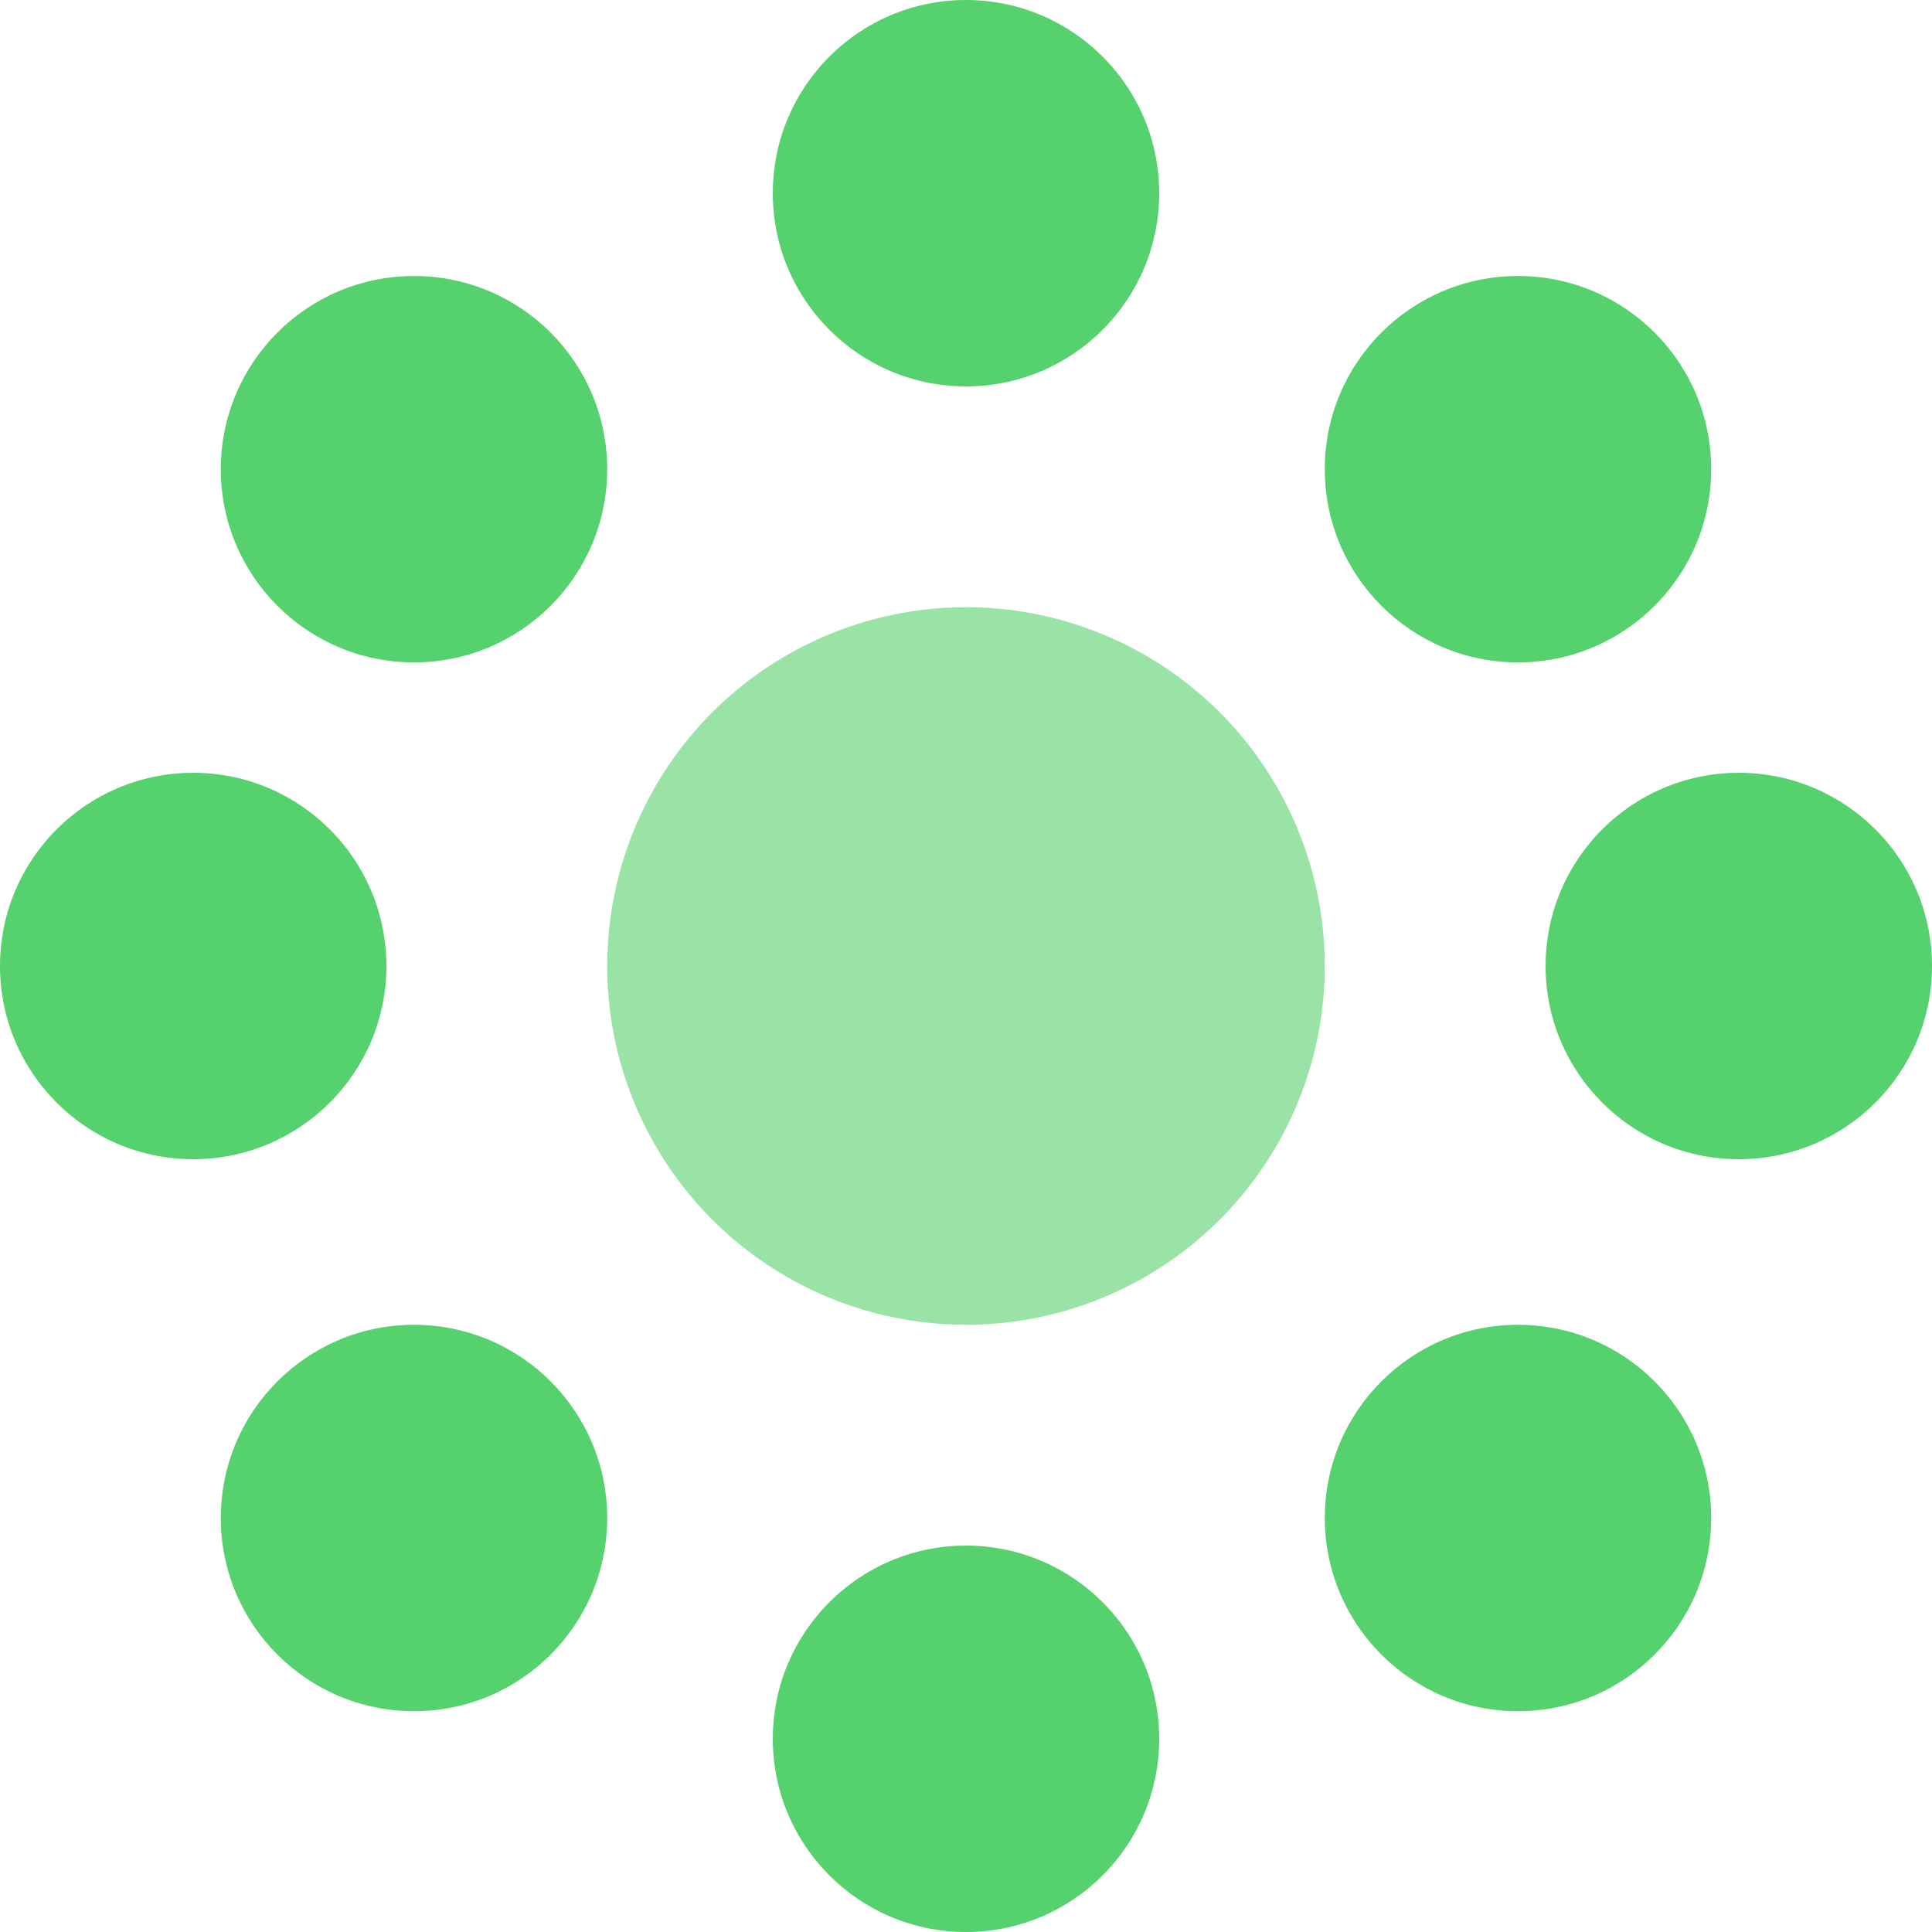
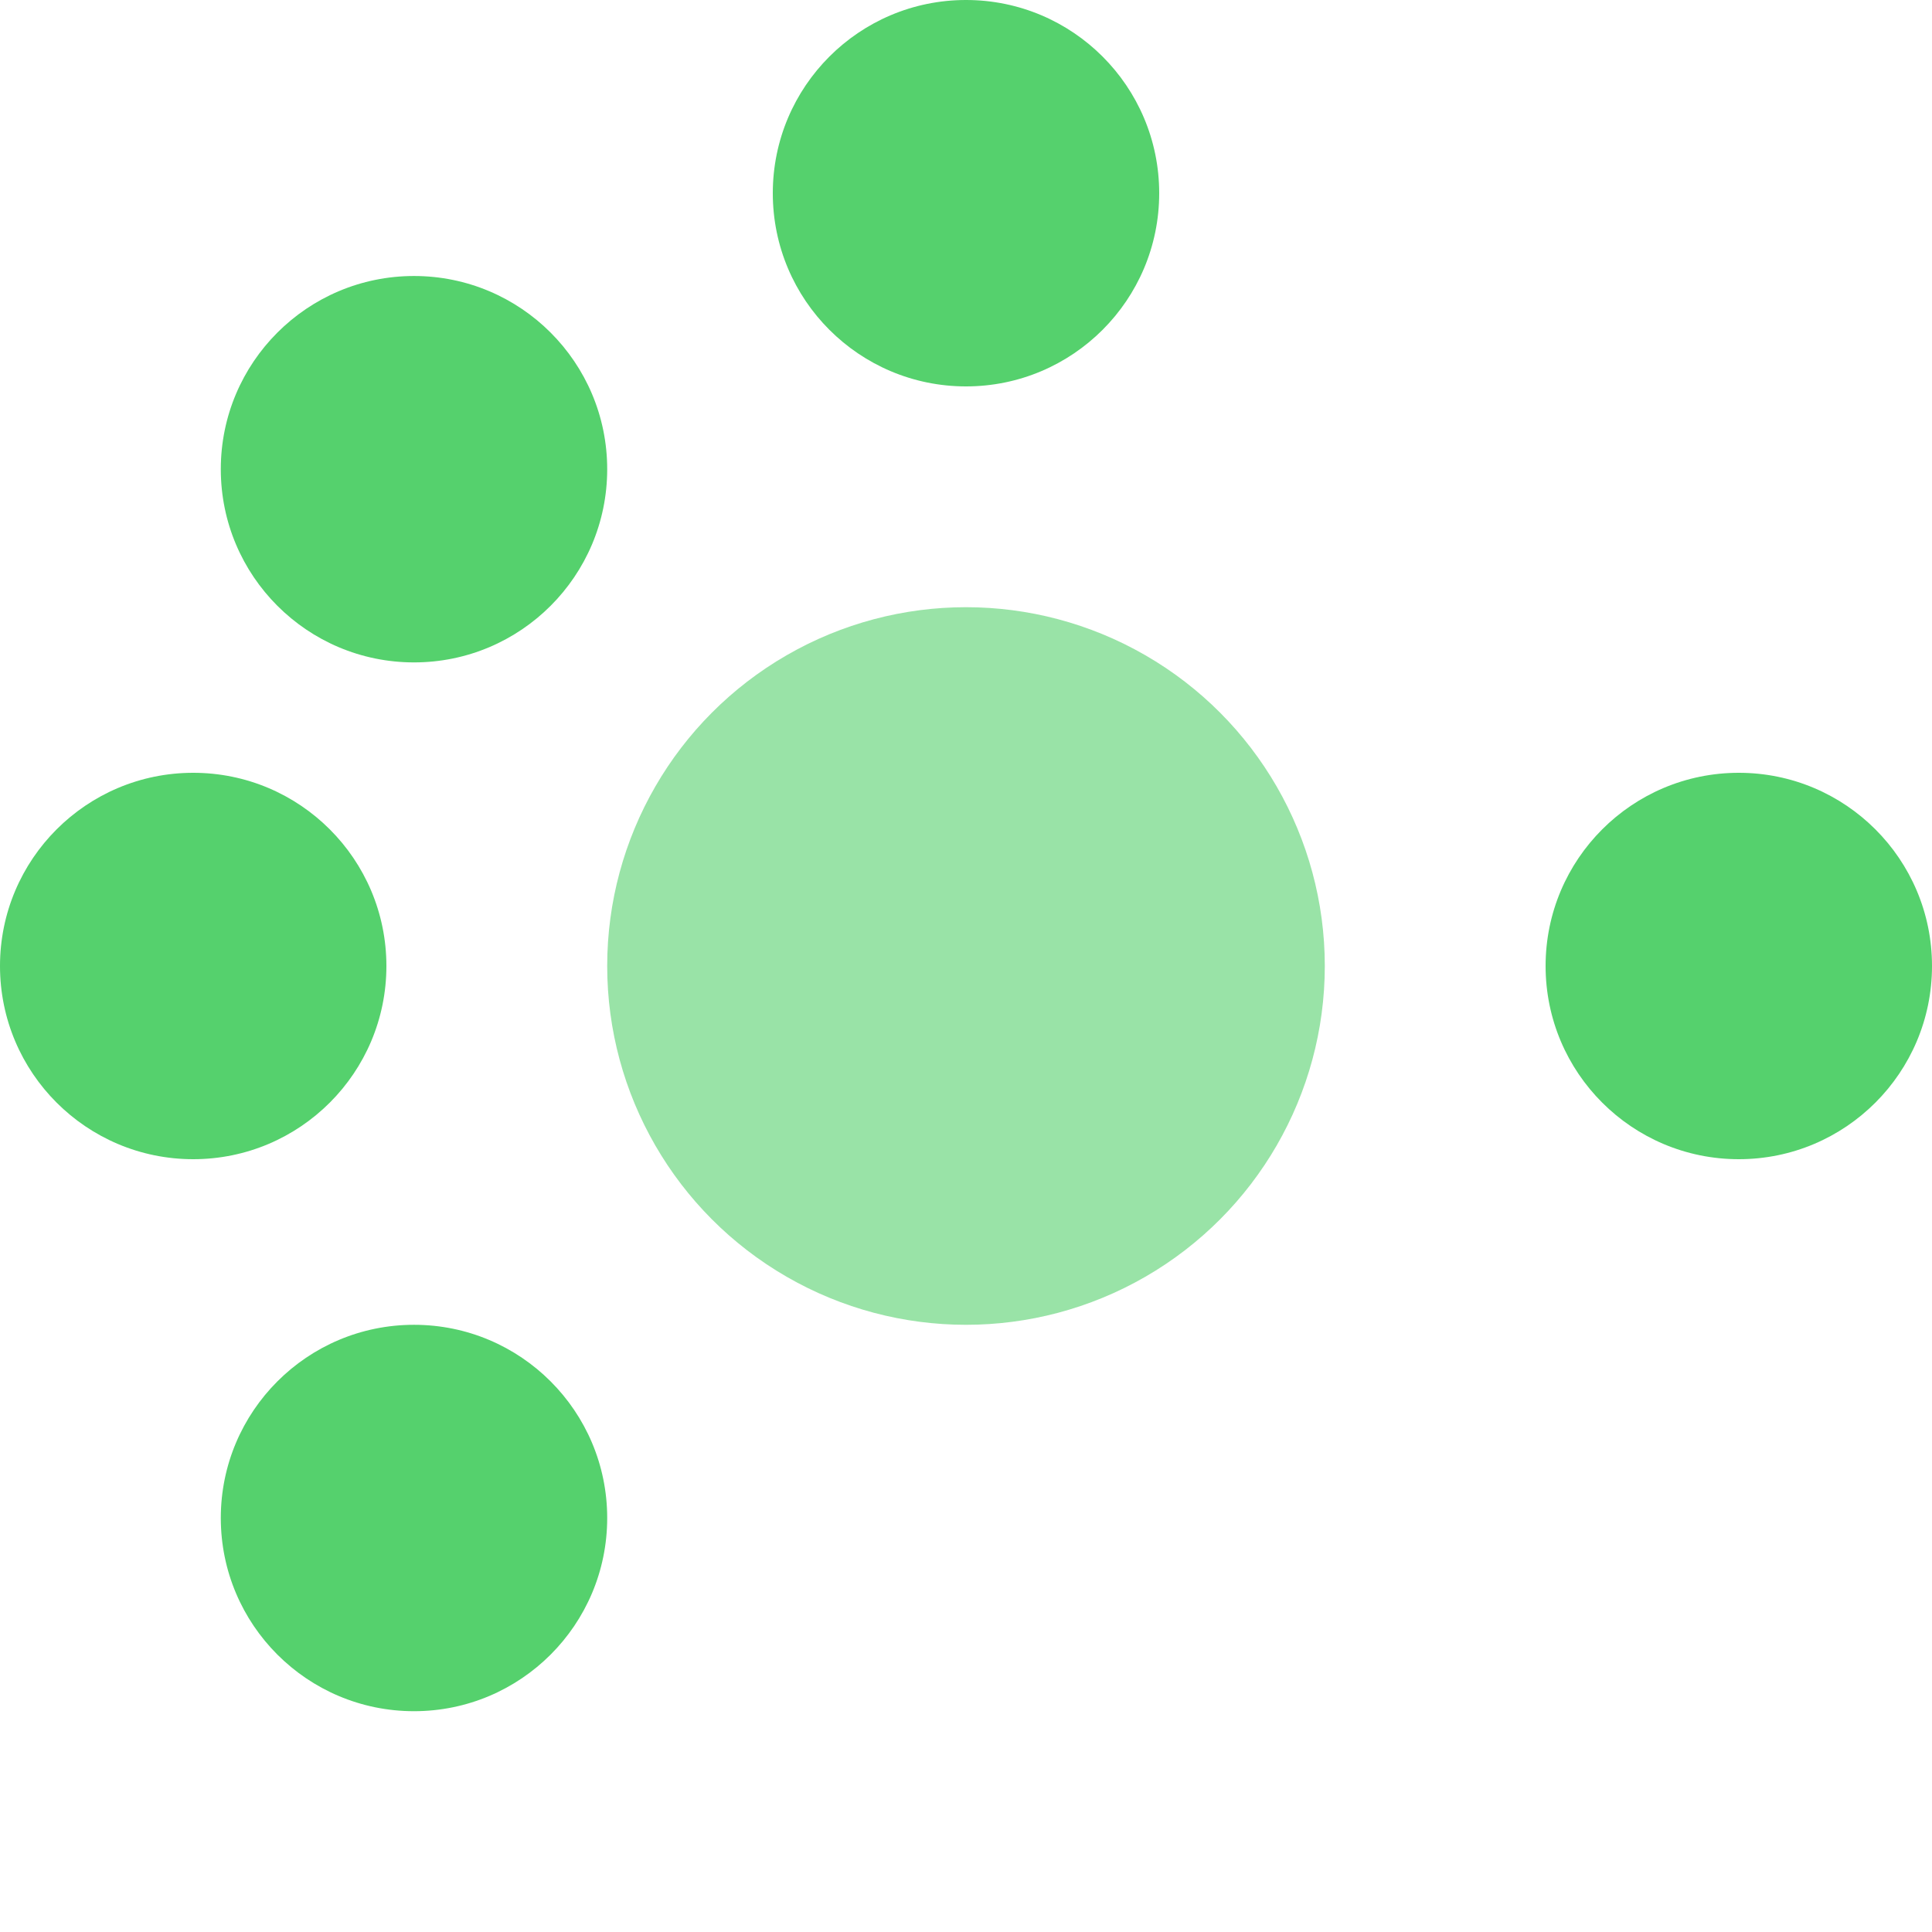
<svg xmlns="http://www.w3.org/2000/svg" height="35" viewBox="0 0 35 35" width="35">
  <g fill="#55d16d" fill-rule="evenodd">
    <circle cx="17.5" cy="17.5" opacity=".6" r="6.5" />
    <circle cx="17.5" cy="3.5" r="3.5" />
-     <circle cx="17.5" cy="31.5" r="3.5" />
-     <circle cx="27.5" cy="27.5" r="3.5" />
    <circle cx="7.5" cy="27.5" r="3.5" />
    <circle cx="7.5" cy="8.5" r="3.5" />
-     <circle cx="27.5" cy="8.5" r="3.5" />
    <circle cx="31.5" cy="17.5" r="3.5" />
    <circle cx="3.5" cy="17.5" r="3.5" />
  </g>
</svg>